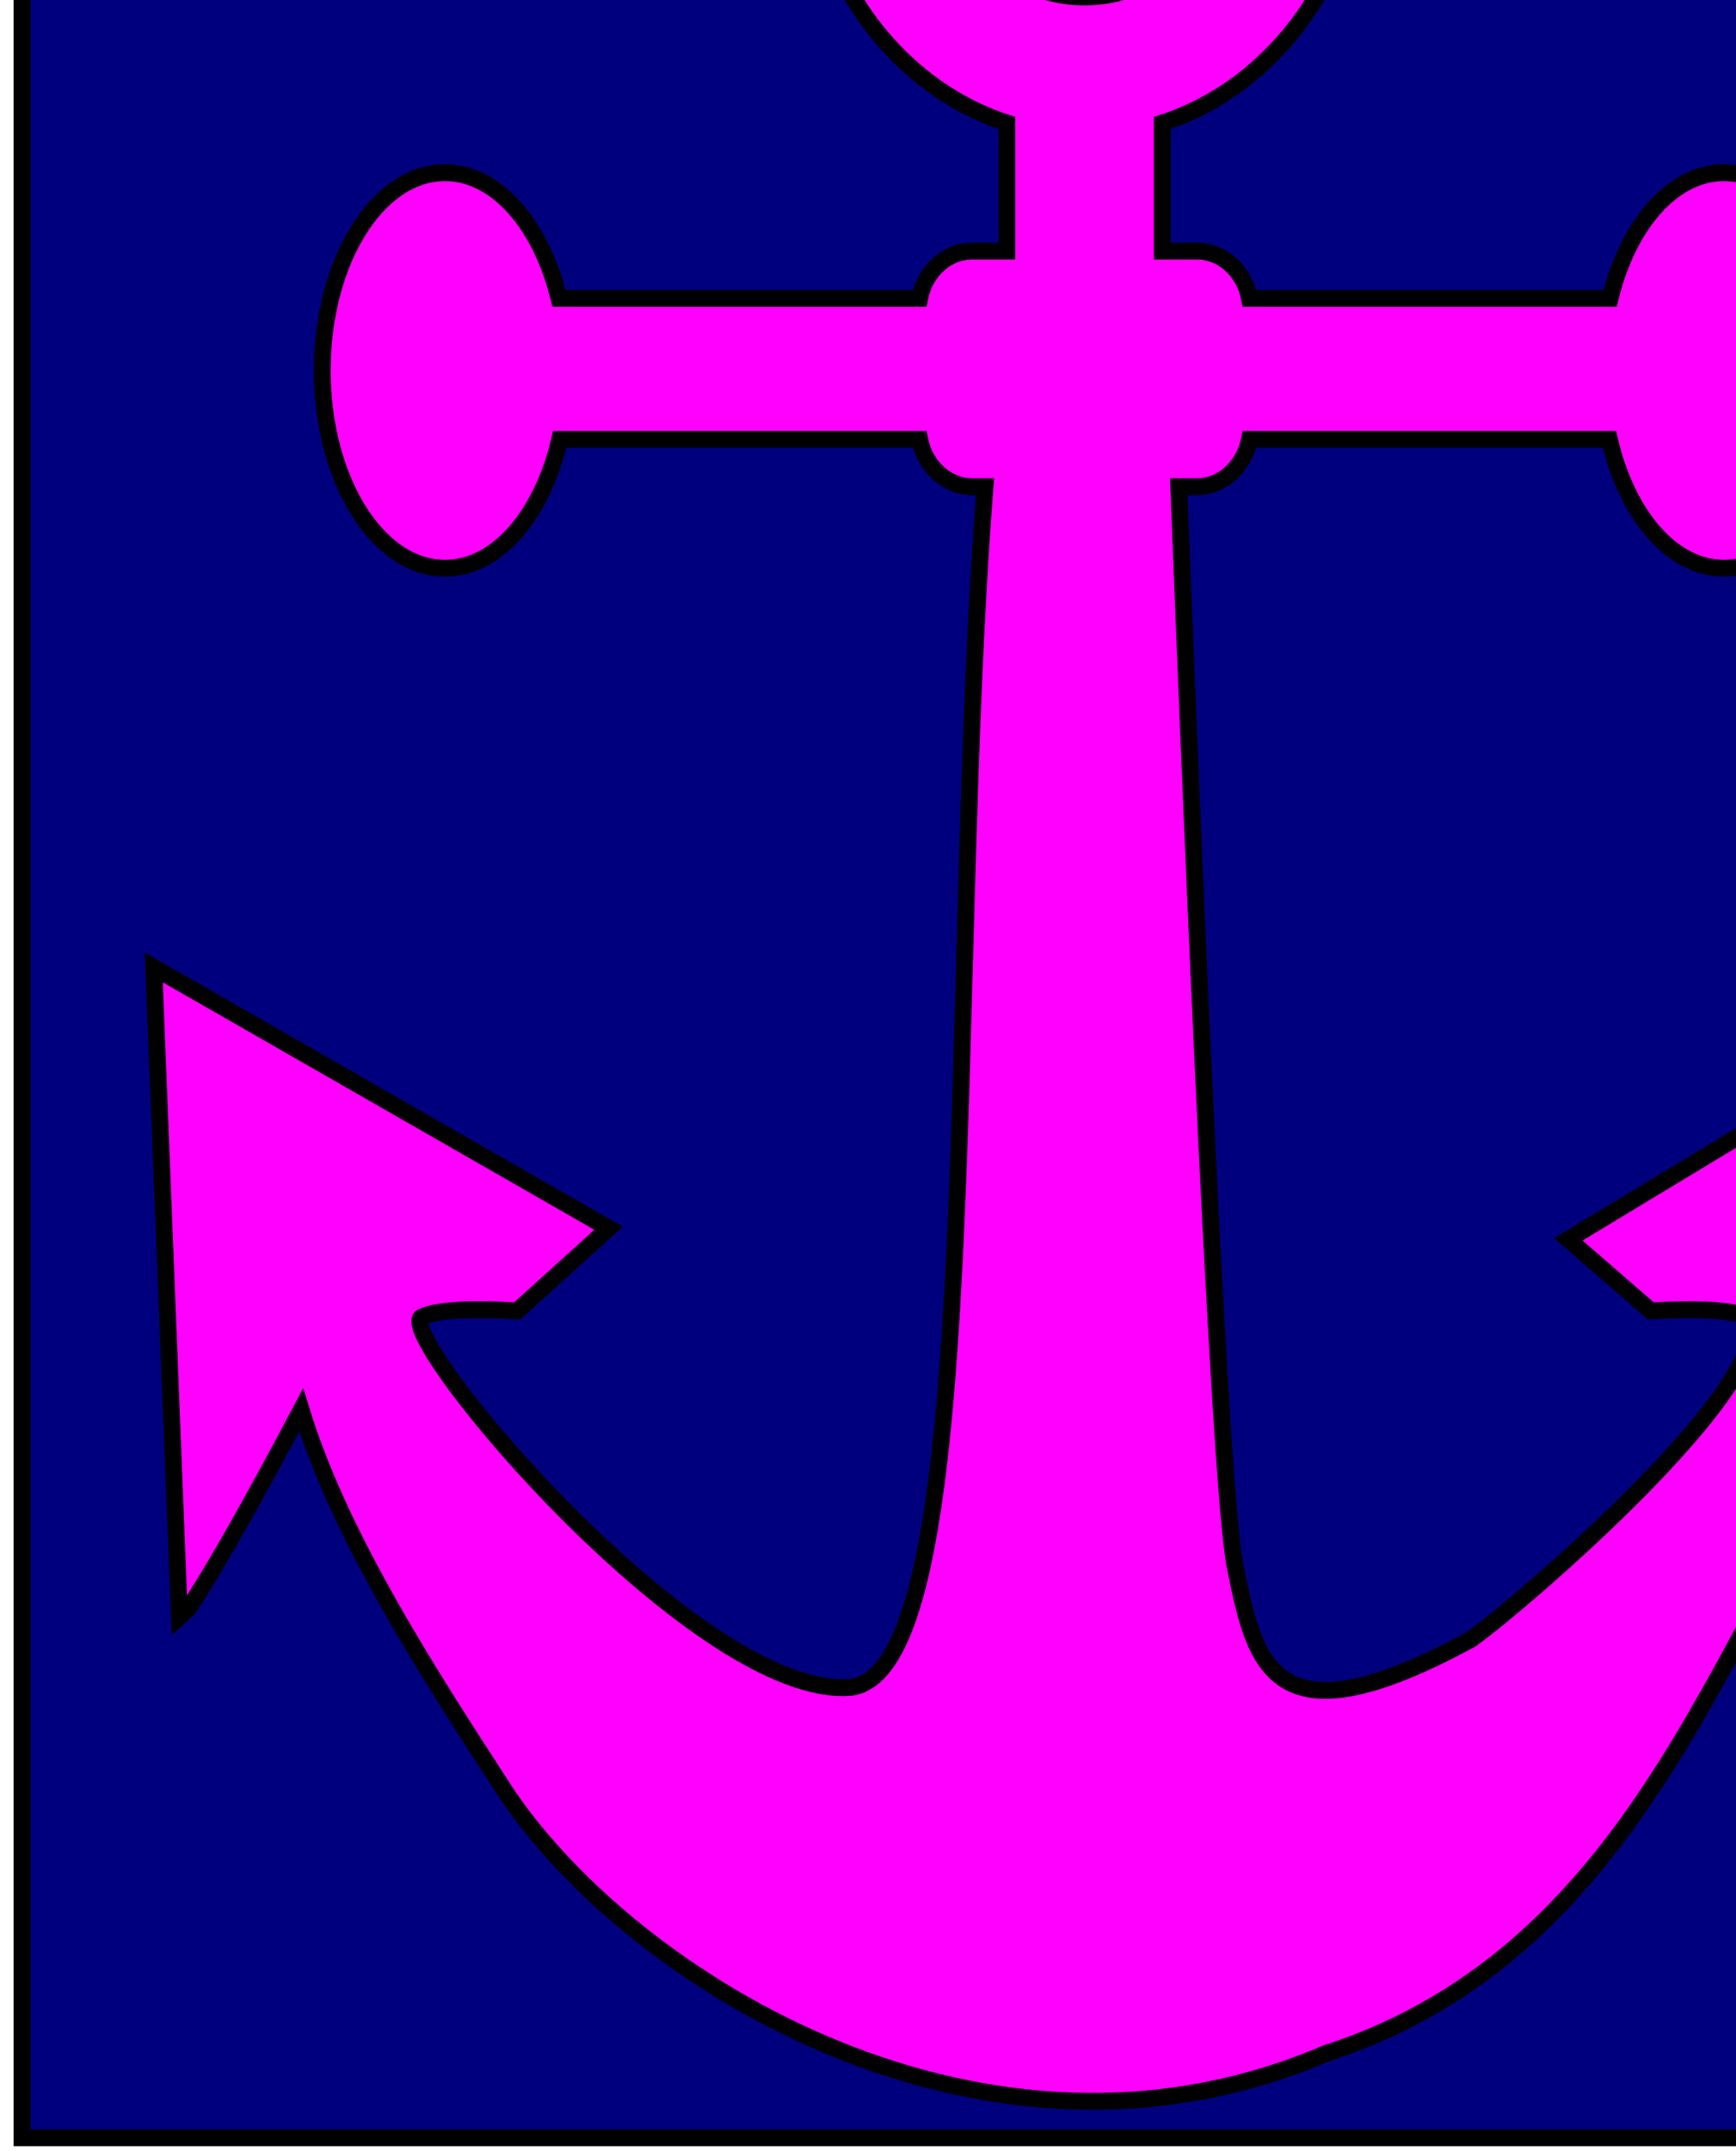
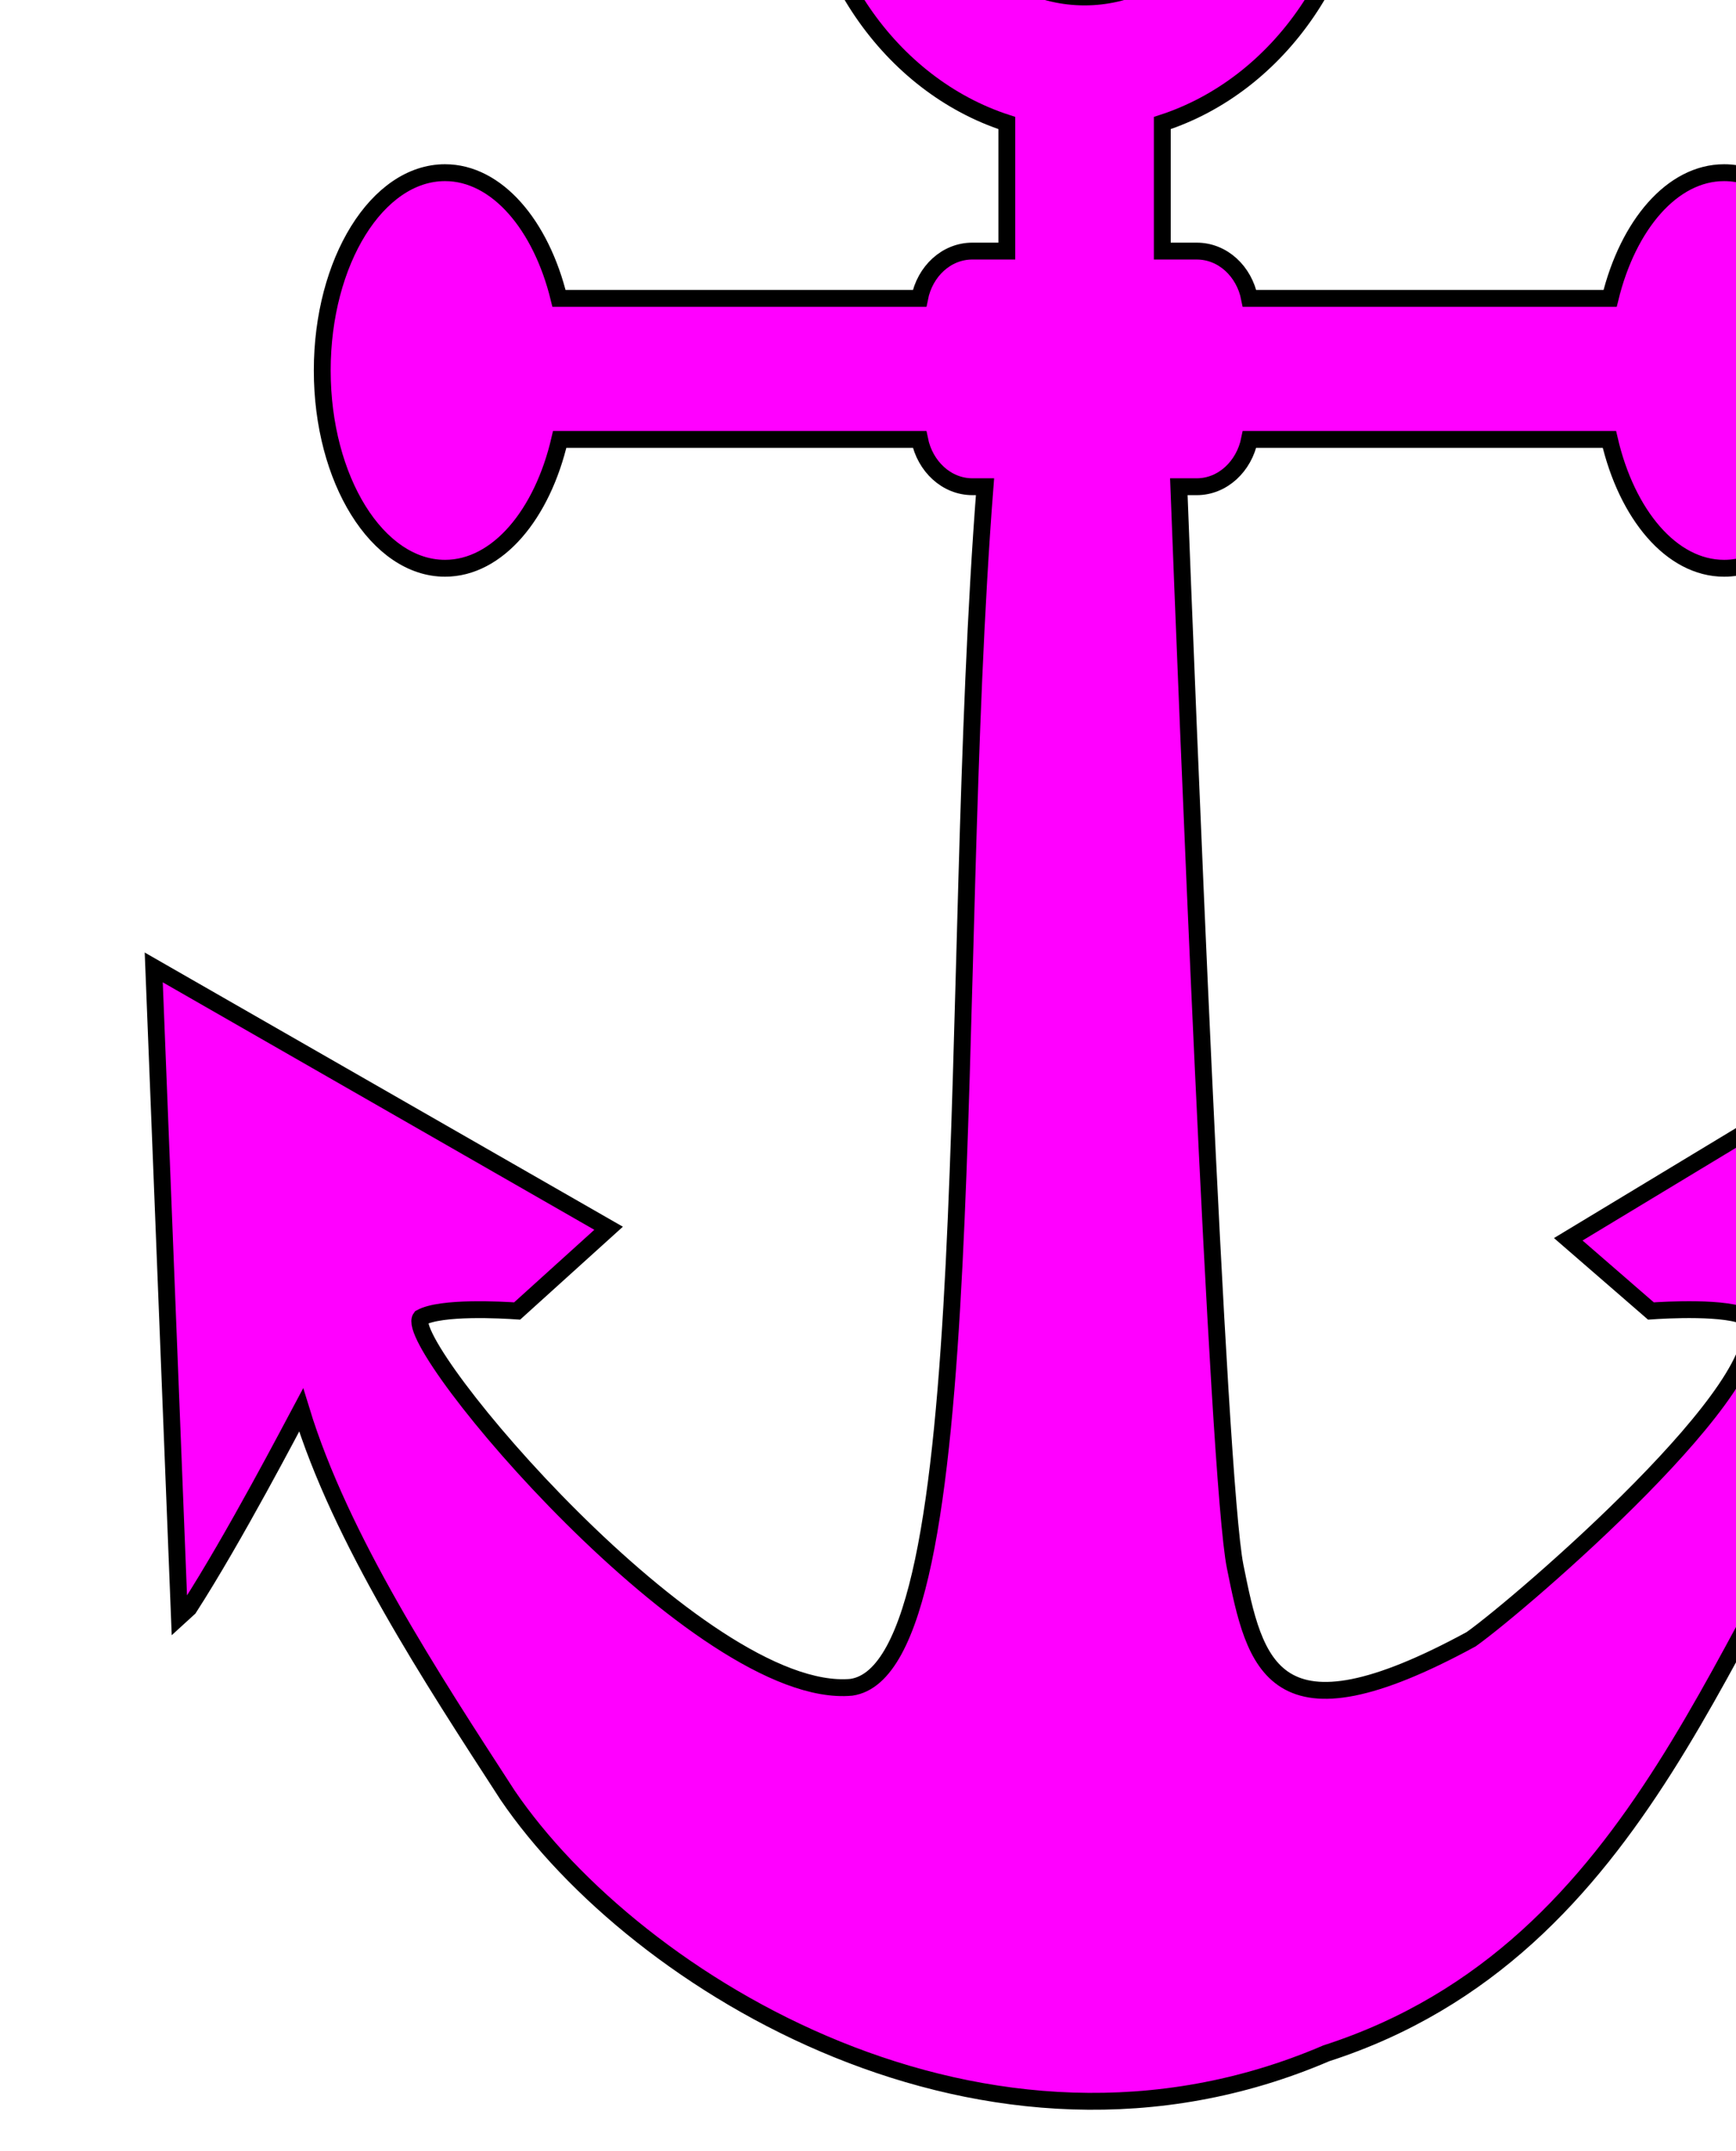
<svg xmlns="http://www.w3.org/2000/svg" width="167.249" height="207.15">
  <title>anchor</title>
  <g>
    <title>Layer 2</title>
-     <rect transform="rotate(2.463)" id="svg_1" height="0" width="63" y="38.85" x="18.125" stroke-width="5" stroke="#000000" fill="#0000ff" />
-     <rect id="svg_3" height="275" width="200" y="-69.15" x="2.125" stroke-width="1.624px" stroke="#000000" fill="#00007f" />
  </g>
  <g>
    <title>Layer 1</title>
    <path id="path3181-6" d="m104.489,-47.188c-14.856,0 -26.91,13.494 -26.91,30.124c0,13.716 8.212,25.272 19.42,28.91l0,12.331l-3.321,0c-2.495,0 -4.571,1.936 -5.084,4.553l-34.739,0c-1.724,-7.07 -5.988,-12.103 -10.981,-12.103c-6.515,0 -11.828,8.537 -11.828,19.046c0,10.509 5.313,19.046 11.828,19.046c5.063,0 9.374,-5.177 11.049,-12.406l34.671,0c0.523,2.6 2.599,4.553 5.084,4.553l1.22,0c-3.679,47.272 0.031,113.763 -12.879,115.604c-14.507,1.324 -43.439,-33.026 -41.483,-35.588c1.939,-1.086 7.88,-0.741 9.286,-0.645l8.812,-7.967l-43.822,-25.116l2.474,62.525l0.915,-0.835c4.364,-6.762 9.998,-17.567 10.811,-19.084c3.817,12.473 12.567,25.807 19.894,37.105c12.325,18.089 46.11,38.907 78.866,24.851c31.139,-10.051 38.248,-42.632 52.701,-61.653c0.727,1.357 5.303,10.163 9.388,16.845l3.287,2.846l1.288,-62.601l-43.347,26.179l7.965,6.905c1.276,-0.089 7.385,-0.457 9.354,0.645c3.162,5.991 -21.853,27.539 -26.673,30.959c-19.172,10.425 -20.824,2.486 -22.741,-7.019c-1.689,-8.373 -4.694,-84.961 -5.423,-103.956l1.728,0c2.485,0 4.56,-1.953 5.084,-4.553l34.671,0c1.674,7.23 5.985,12.406 11.049,12.406c6.515,0 11.828,-8.537 11.828,-19.046c0,-10.509 -5.314,-19.046 -11.828,-19.046c-4.992,0 -9.257,5.033 -10.981,12.103l-34.739,0c-0.513,-2.616 -2.588,-4.553 -5.084,-4.553l-3.321,0l0,-12.331c11.208,-3.638 19.42,-15.194 19.42,-28.91c0,-16.631 -12.054,-30.124 -26.91,-30.124zm0,13.355c8.268,0 14.98,7.514 14.98,16.77c0,9.256 -6.712,16.77 -14.98,16.77c-8.268,0 -14.98,-7.514 -14.98,-16.77c0,-9.256 6.712,-16.77 14.98,-16.77z" stroke-dashoffset="0" stroke-miterlimit="4" stroke-width="1.624px" stroke="#000000" fill-rule="evenodd" fill="#ff00ff" />
    <g id="g3209" />
  </g>
</svg>